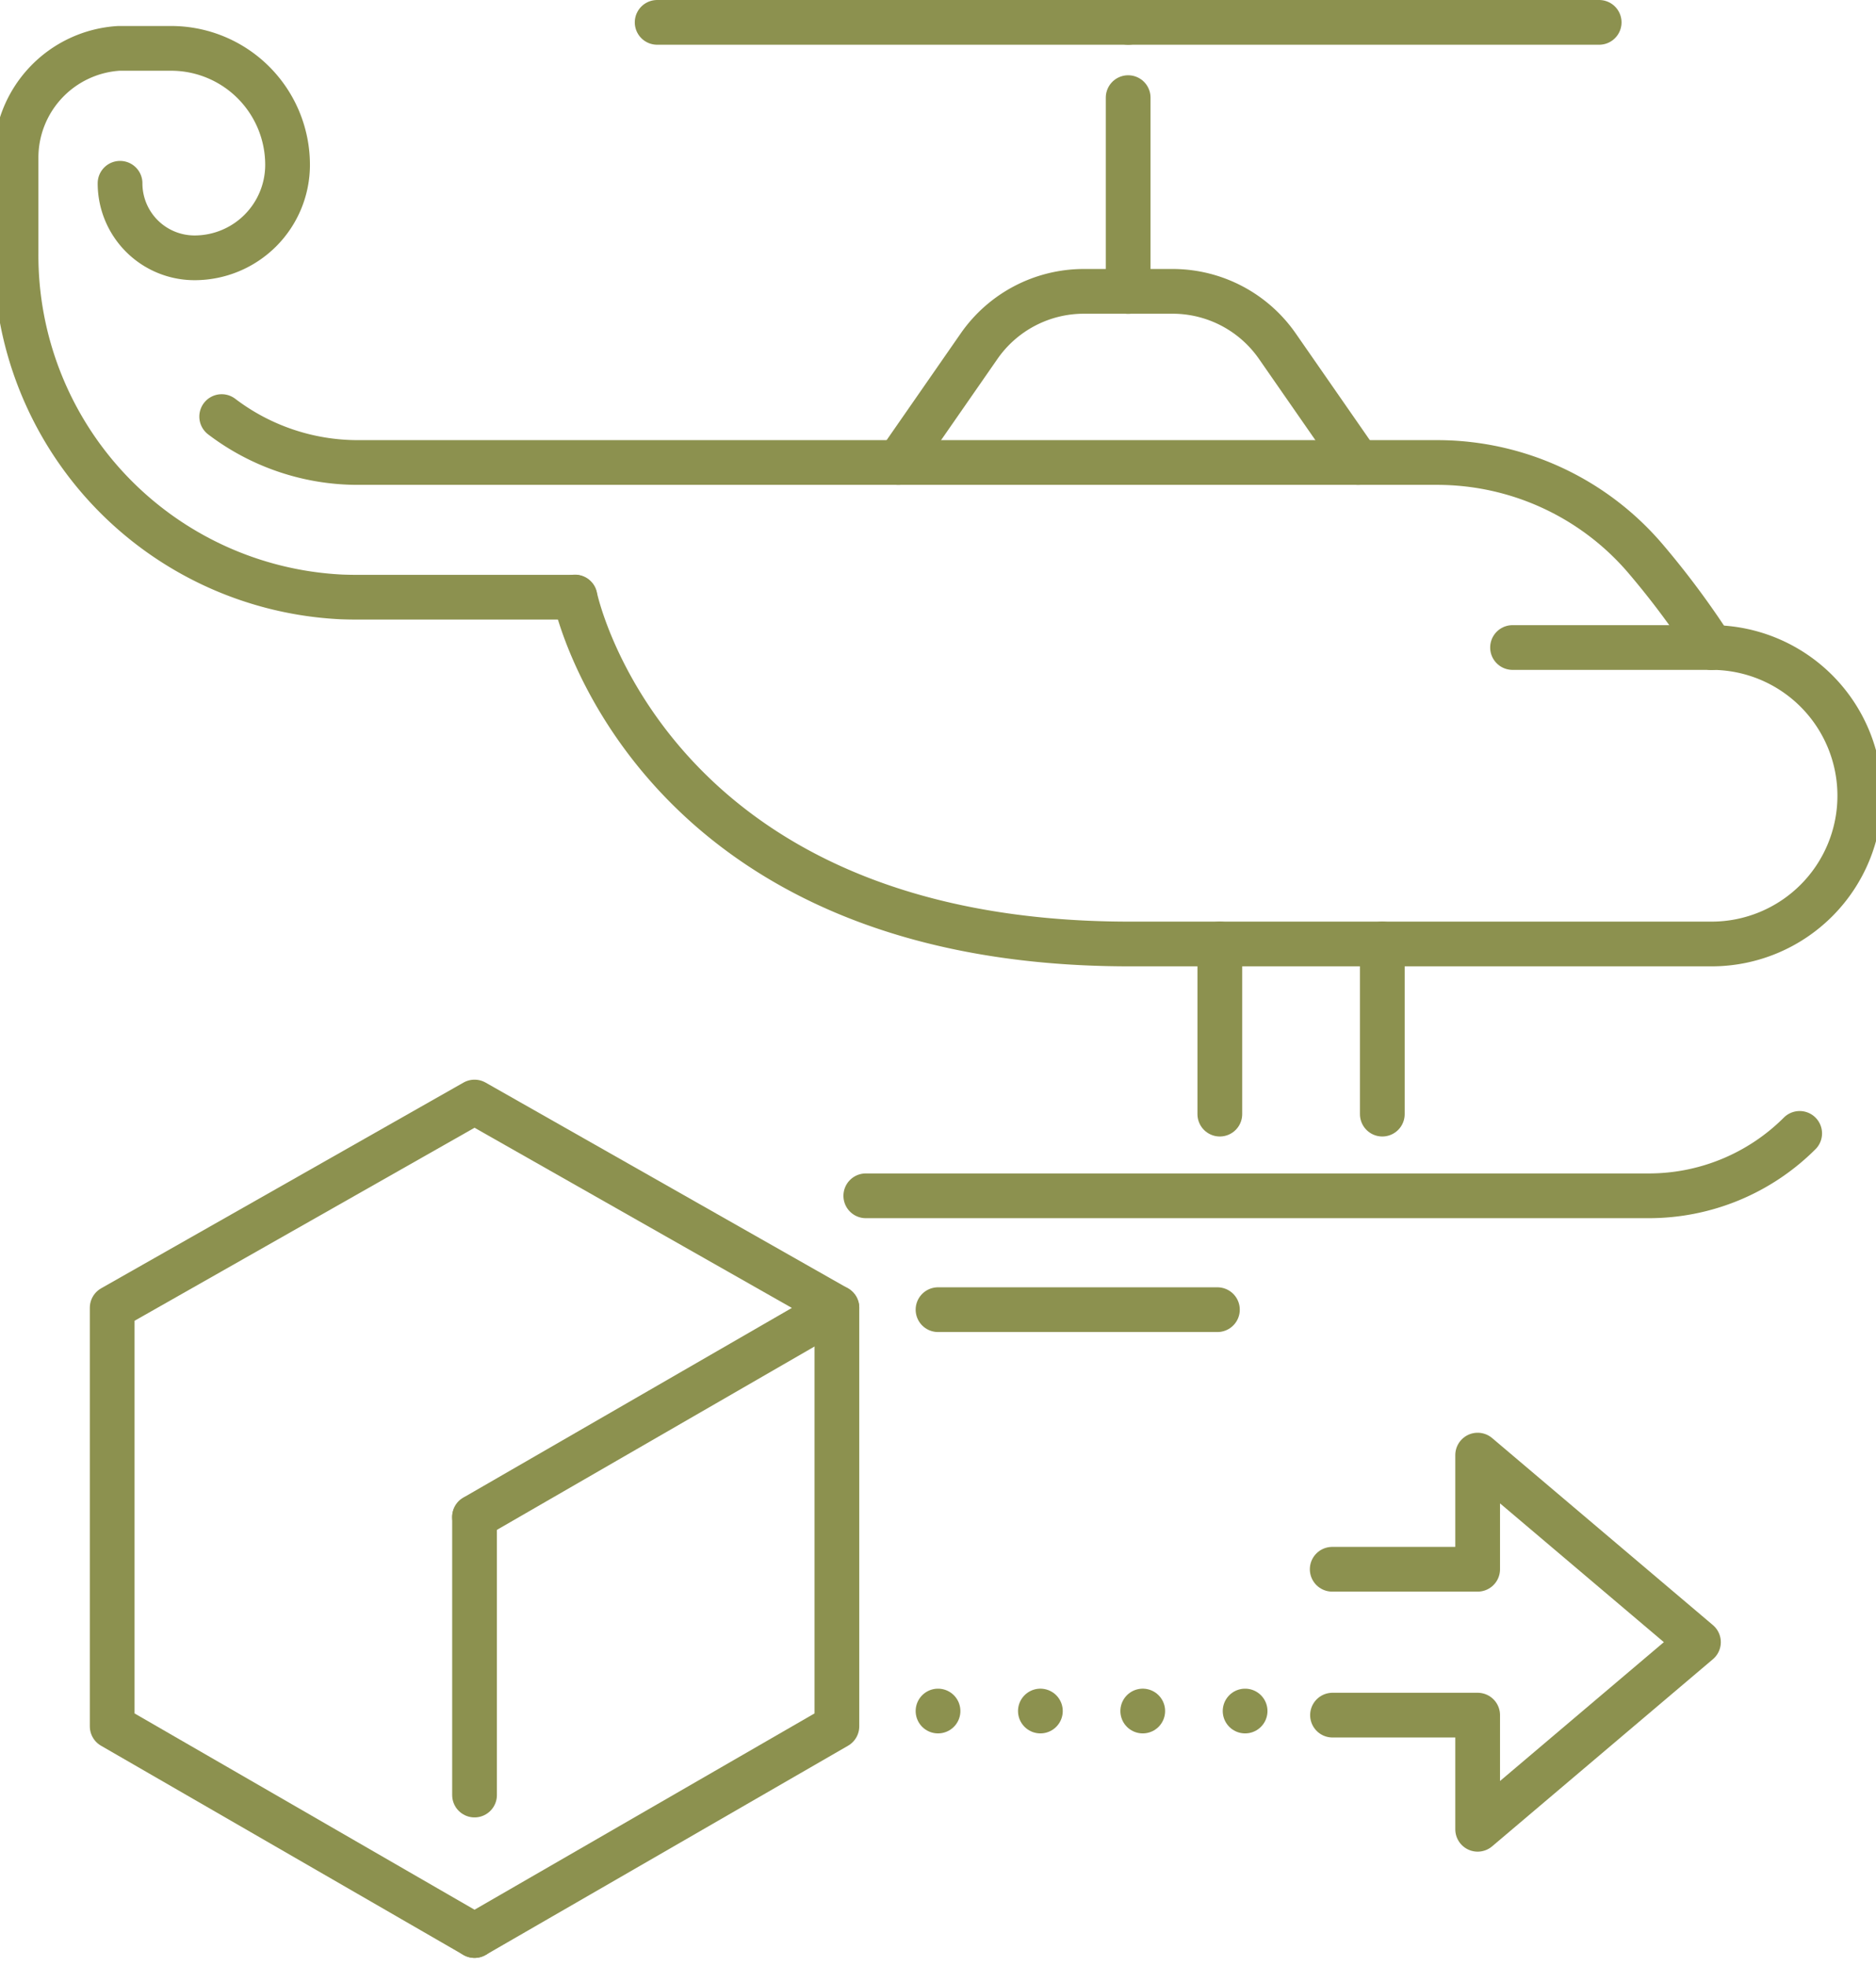
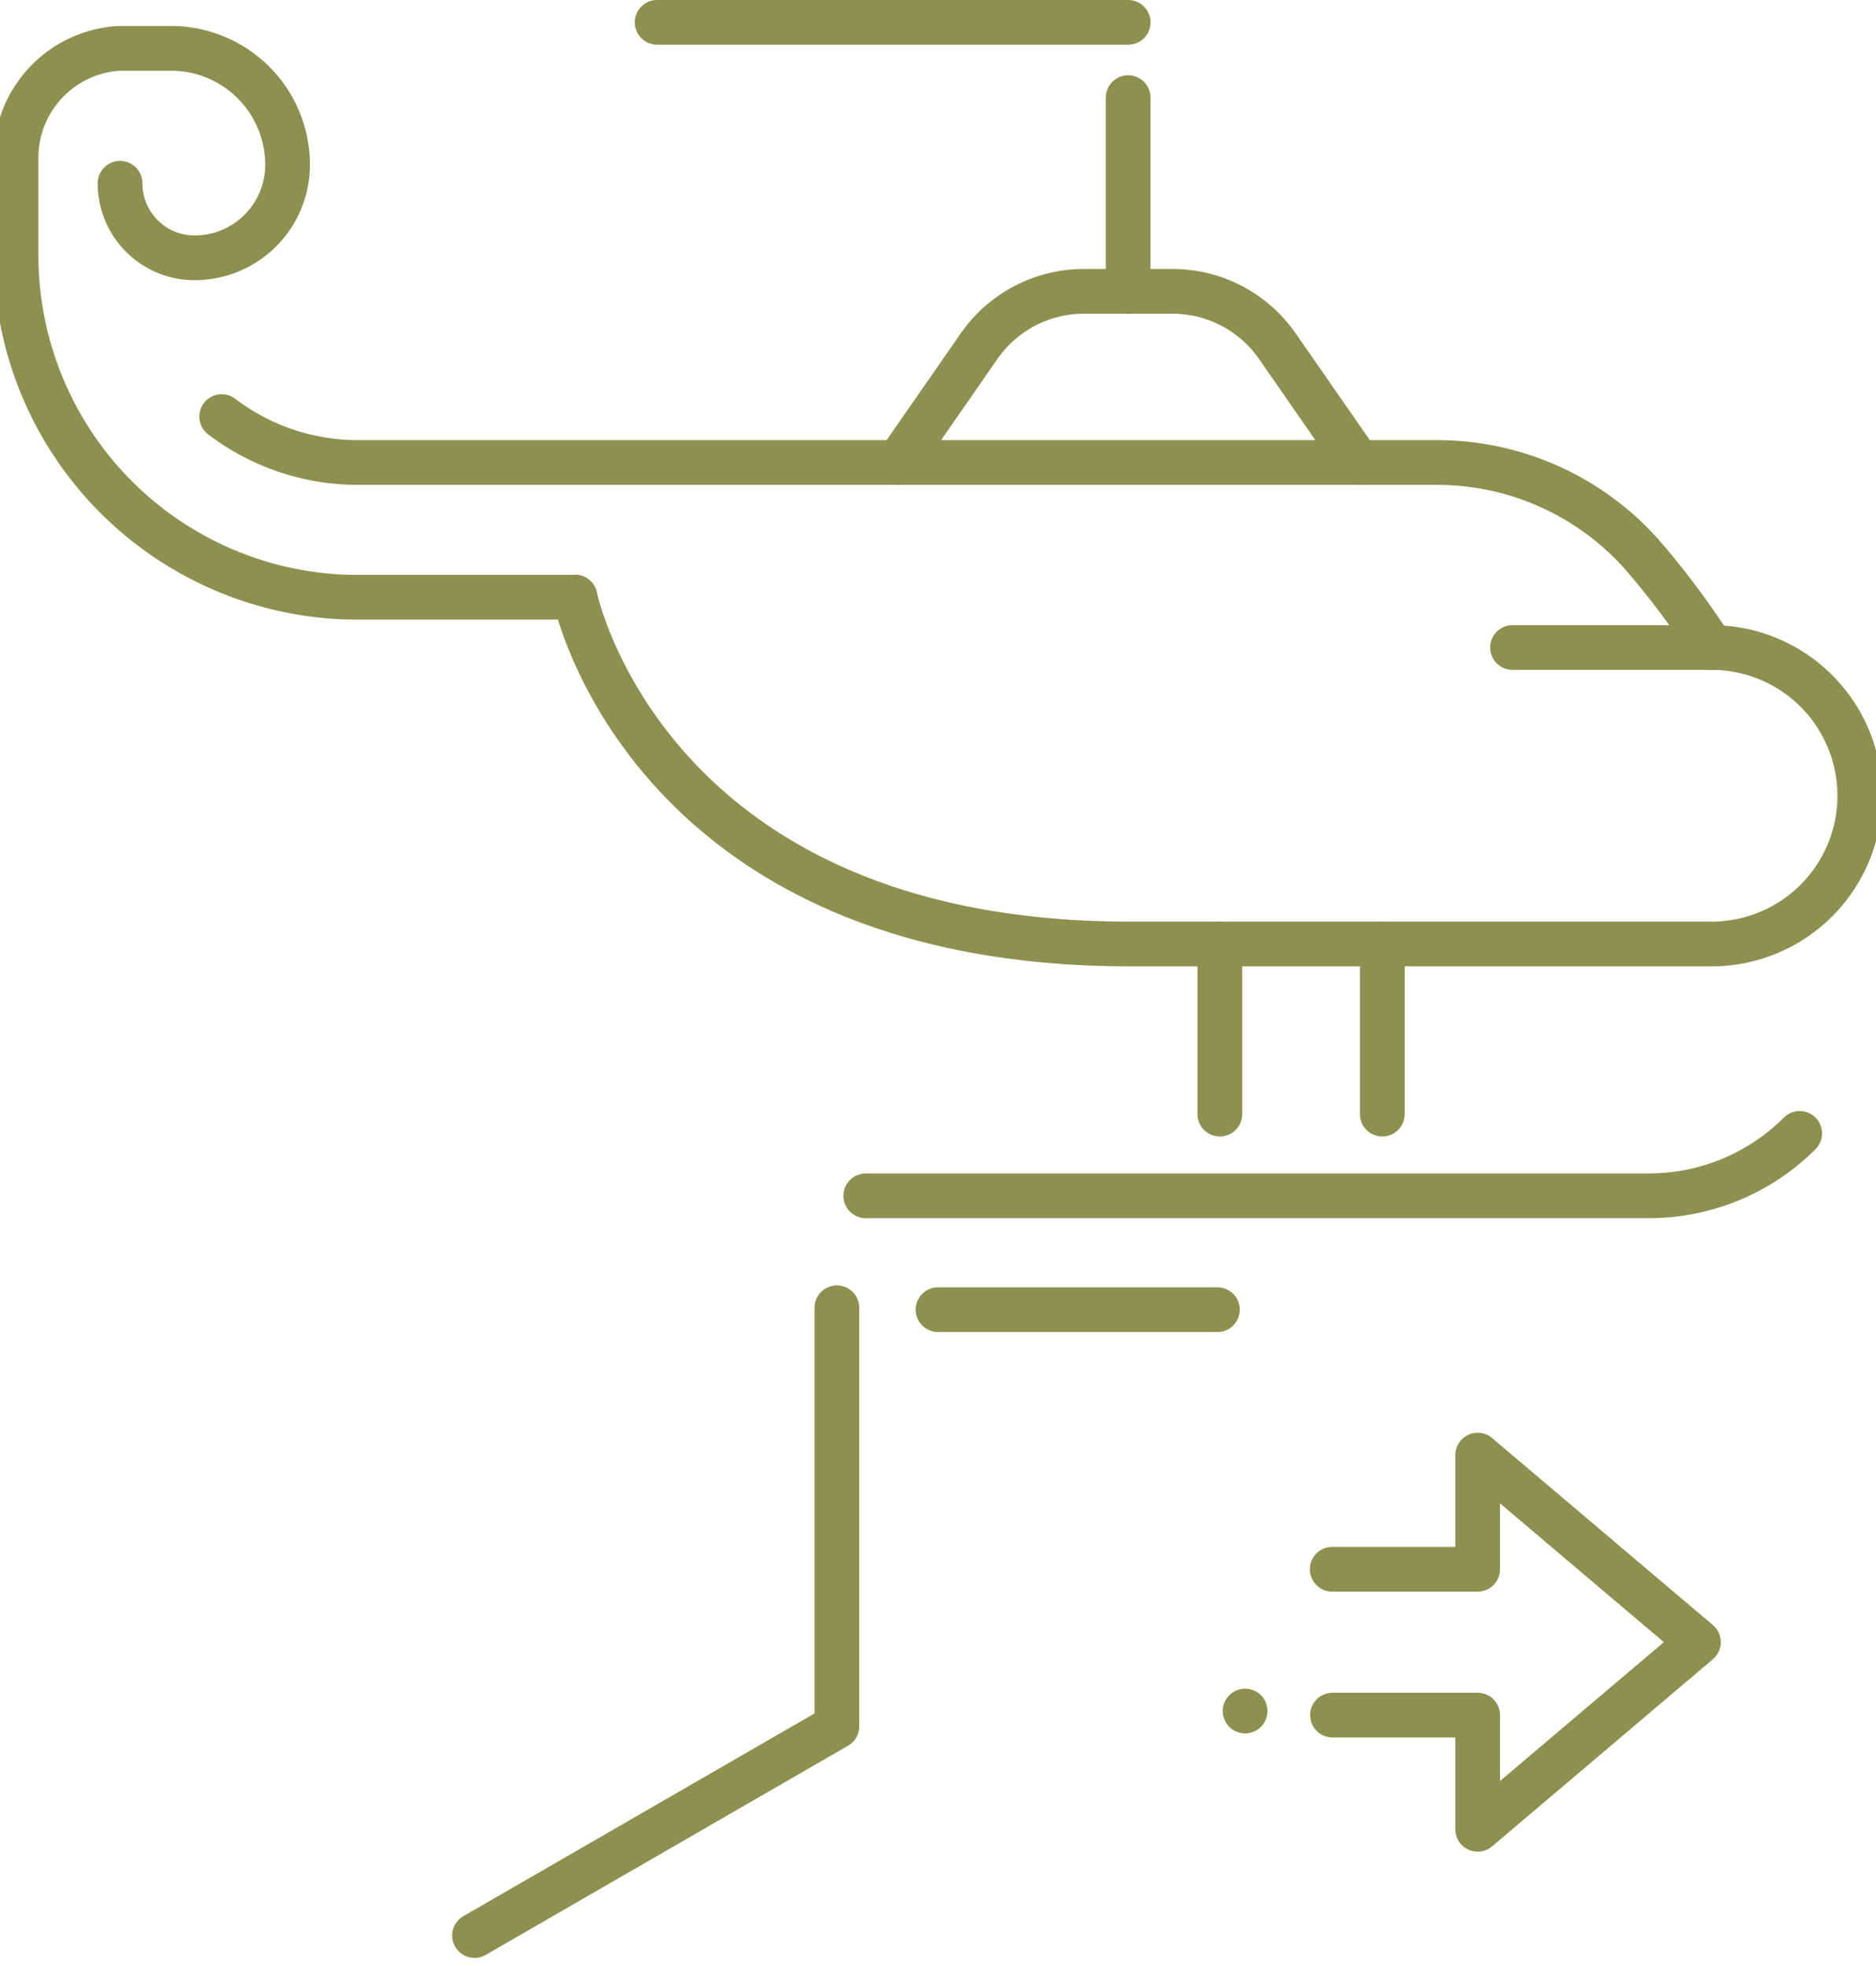
<svg xmlns="http://www.w3.org/2000/svg" preserveAspectRatio="xMidYMid slice" width="229px" height="240px" viewBox="0 0 44.661 46.501">
  <g id="Gruppe_9084" data-name="Gruppe 9084" transform="translate(-1201.782 -1350.793)">
    <path id="Pfad_7798" data-name="Pfad 7798" d="M1207.171,1360.646a5.318,5.318,0,0,0,3.22,1.086h25.524a6.476,6.476,0,0,1,4.931,2.274,19.952,19.952,0,0,1,1.562,2.1" fill="none" stroke="#8c914f" stroke-linecap="round" stroke-linejoin="round" stroke-width="1.058" />
    <path id="Pfad_7799" data-name="Pfad 7799" d="M1223.174,1361.732l1.908-2.748a3.018,3.018,0,0,1,2.48-1.3h2.1a3.017,3.017,0,0,1,2.479,1.3l1.908,2.748" fill="none" stroke="#8c914f" stroke-linecap="round" stroke-linejoin="round" stroke-width="1.058" />
    <line id="Linie_3264" data-name="Linie 3264" y1="4.585" transform="translate(1228.61 1353.102)" fill="none" stroke="#8c914f" stroke-linecap="round" stroke-linejoin="round" stroke-width="1.058" />
    <g id="Gruppe_9077" data-name="Gruppe 9077">
      <line id="Linie_3265" data-name="Linie 3265" x1="11.14" transform="translate(1217.47 1351.322)" fill="none" stroke="#8c914f" stroke-linecap="round" stroke-linejoin="round" stroke-width="1.058" />
-       <line id="Linie_3266" data-name="Linie 3266" x1="11.14" transform="translate(1228.61 1351.322)" fill="none" stroke="#8c914f" stroke-linecap="round" stroke-linejoin="round" stroke-width="1.058" />
    </g>
    <path id="Pfad_7800" data-name="Pfad 7800" d="M1215.527,1364.914s1.679,8.206,13.114,8.206h13.767a3.506,3.506,0,0,0,0-7.012" fill="none" stroke="#8c914f" stroke-linecap="round" stroke-linejoin="round" stroke-width="1.058" />
    <path id="Pfad_7801" data-name="Pfad 7801" d="M1244.492,1377.6h0a5.044,5.044,0,0,1-3.565,1.476h-18.522" fill="none" stroke="#8c914f" stroke-linecap="round" stroke-linejoin="round" stroke-width="1.058" />
    <line id="Linie_3267" data-name="Linie 3267" y2="4.024" transform="translate(1230.778 1373.12)" fill="none" stroke="#8c914f" stroke-linecap="round" stroke-linejoin="round" stroke-width="1.058" />
    <line id="Linie_3268" data-name="Linie 3268" y2="4.024" transform="translate(1234.621 1373.12)" fill="none" stroke="#8c914f" stroke-linecap="round" stroke-linejoin="round" stroke-width="1.058" />
    <line id="Linie_3269" data-name="Linie 3269" x1="4.708" transform="translate(1237.701 1366.108)" fill="none" stroke="#8c914f" stroke-linecap="round" stroke-linejoin="round" stroke-width="1.058" />
    <path id="Pfad_7802" data-name="Pfad 7802" d="M1204.767,1355.128a1.762,1.762,0,0,0,1.762,1.763,2.2,2.2,0,0,0,2.2-2.2,2.755,2.755,0,0,0-2.755-2.754h-1.236a2.59,2.59,0,0,0-2.431,2.585v2.254a8.09,8.09,0,0,0,7.693,8.135c.127.005.256.007.387.007h5.136" fill="none" stroke="#8c914f" stroke-linecap="round" stroke-linejoin="round" stroke-width="1.058" />
    <line id="Linie_3270" data-name="Linie 3270" x2="6.608" transform="translate(1224.113 1381.769)" fill="none" stroke="#8c914f" stroke-linecap="round" stroke-linejoin="round" stroke-width="1.058" />
-     <path id="Pfad_7803" data-name="Pfad 7803" d="M1213.151,1396.572l-8.57-4.948v-9.9l8.57-4.866,8.57,4.866-8.57,4.948" fill="none" stroke="#8c914f" stroke-linecap="round" stroke-linejoin="round" stroke-width="1.058" />
    <path id="Pfad_7804" data-name="Pfad 7804" d="M1213.151,1396.572l8.57-4.948v-9.9" fill="none" stroke="#8c914f" stroke-linecap="round" stroke-linejoin="round" stroke-width="1.058" />
-     <line id="Linie_3271" data-name="Linie 3271" y2="6.573" transform="translate(1213.151 1386.676)" fill="none" stroke="#8c914f" stroke-linecap="round" stroke-linejoin="round" stroke-width="1.058" />
    <g id="Gruppe_9082" data-name="Gruppe 9082">
      <g id="Gruppe_9081" data-name="Gruppe 9081">
        <g id="Gruppe_9080" data-name="Gruppe 9080">
          <g id="Gruppe_9079" data-name="Gruppe 9079">
            <g id="Gruppe_9078" data-name="Gruppe 9078">
              <path id="Pfad_7805" data-name="Pfad 7805" d="M1233.443,1391.359h3.433v2.7l5.222-4.426-5.222-4.424v2.7h-3.44" fill="none" stroke="#8c914f" stroke-linecap="round" stroke-linejoin="round" stroke-width="1.058" />
            </g>
          </g>
        </g>
      </g>
    </g>
    <g id="Gruppe_9083" data-name="Gruppe 9083">
      <line id="Linie_3272" data-name="Linie 3272" transform="translate(1231.376 1391.262)" fill="none" stroke="#8c914f" stroke-linecap="round" stroke-linejoin="round" stroke-width="1.058" />
-       <line id="Linie_3273" data-name="Linie 3273" x1="3.632" transform="translate(1225.323 1391.262)" fill="none" stroke="#8c914f" stroke-linecap="round" stroke-linejoin="round" stroke-width="1.058" stroke-dasharray="0 2.421" />
-       <line id="Linie_3274" data-name="Linie 3274" transform="translate(1224.113 1391.262)" fill="none" stroke="#8c914f" stroke-linecap="round" stroke-linejoin="round" stroke-width="1.058" />
    </g>
  </g>
</svg>